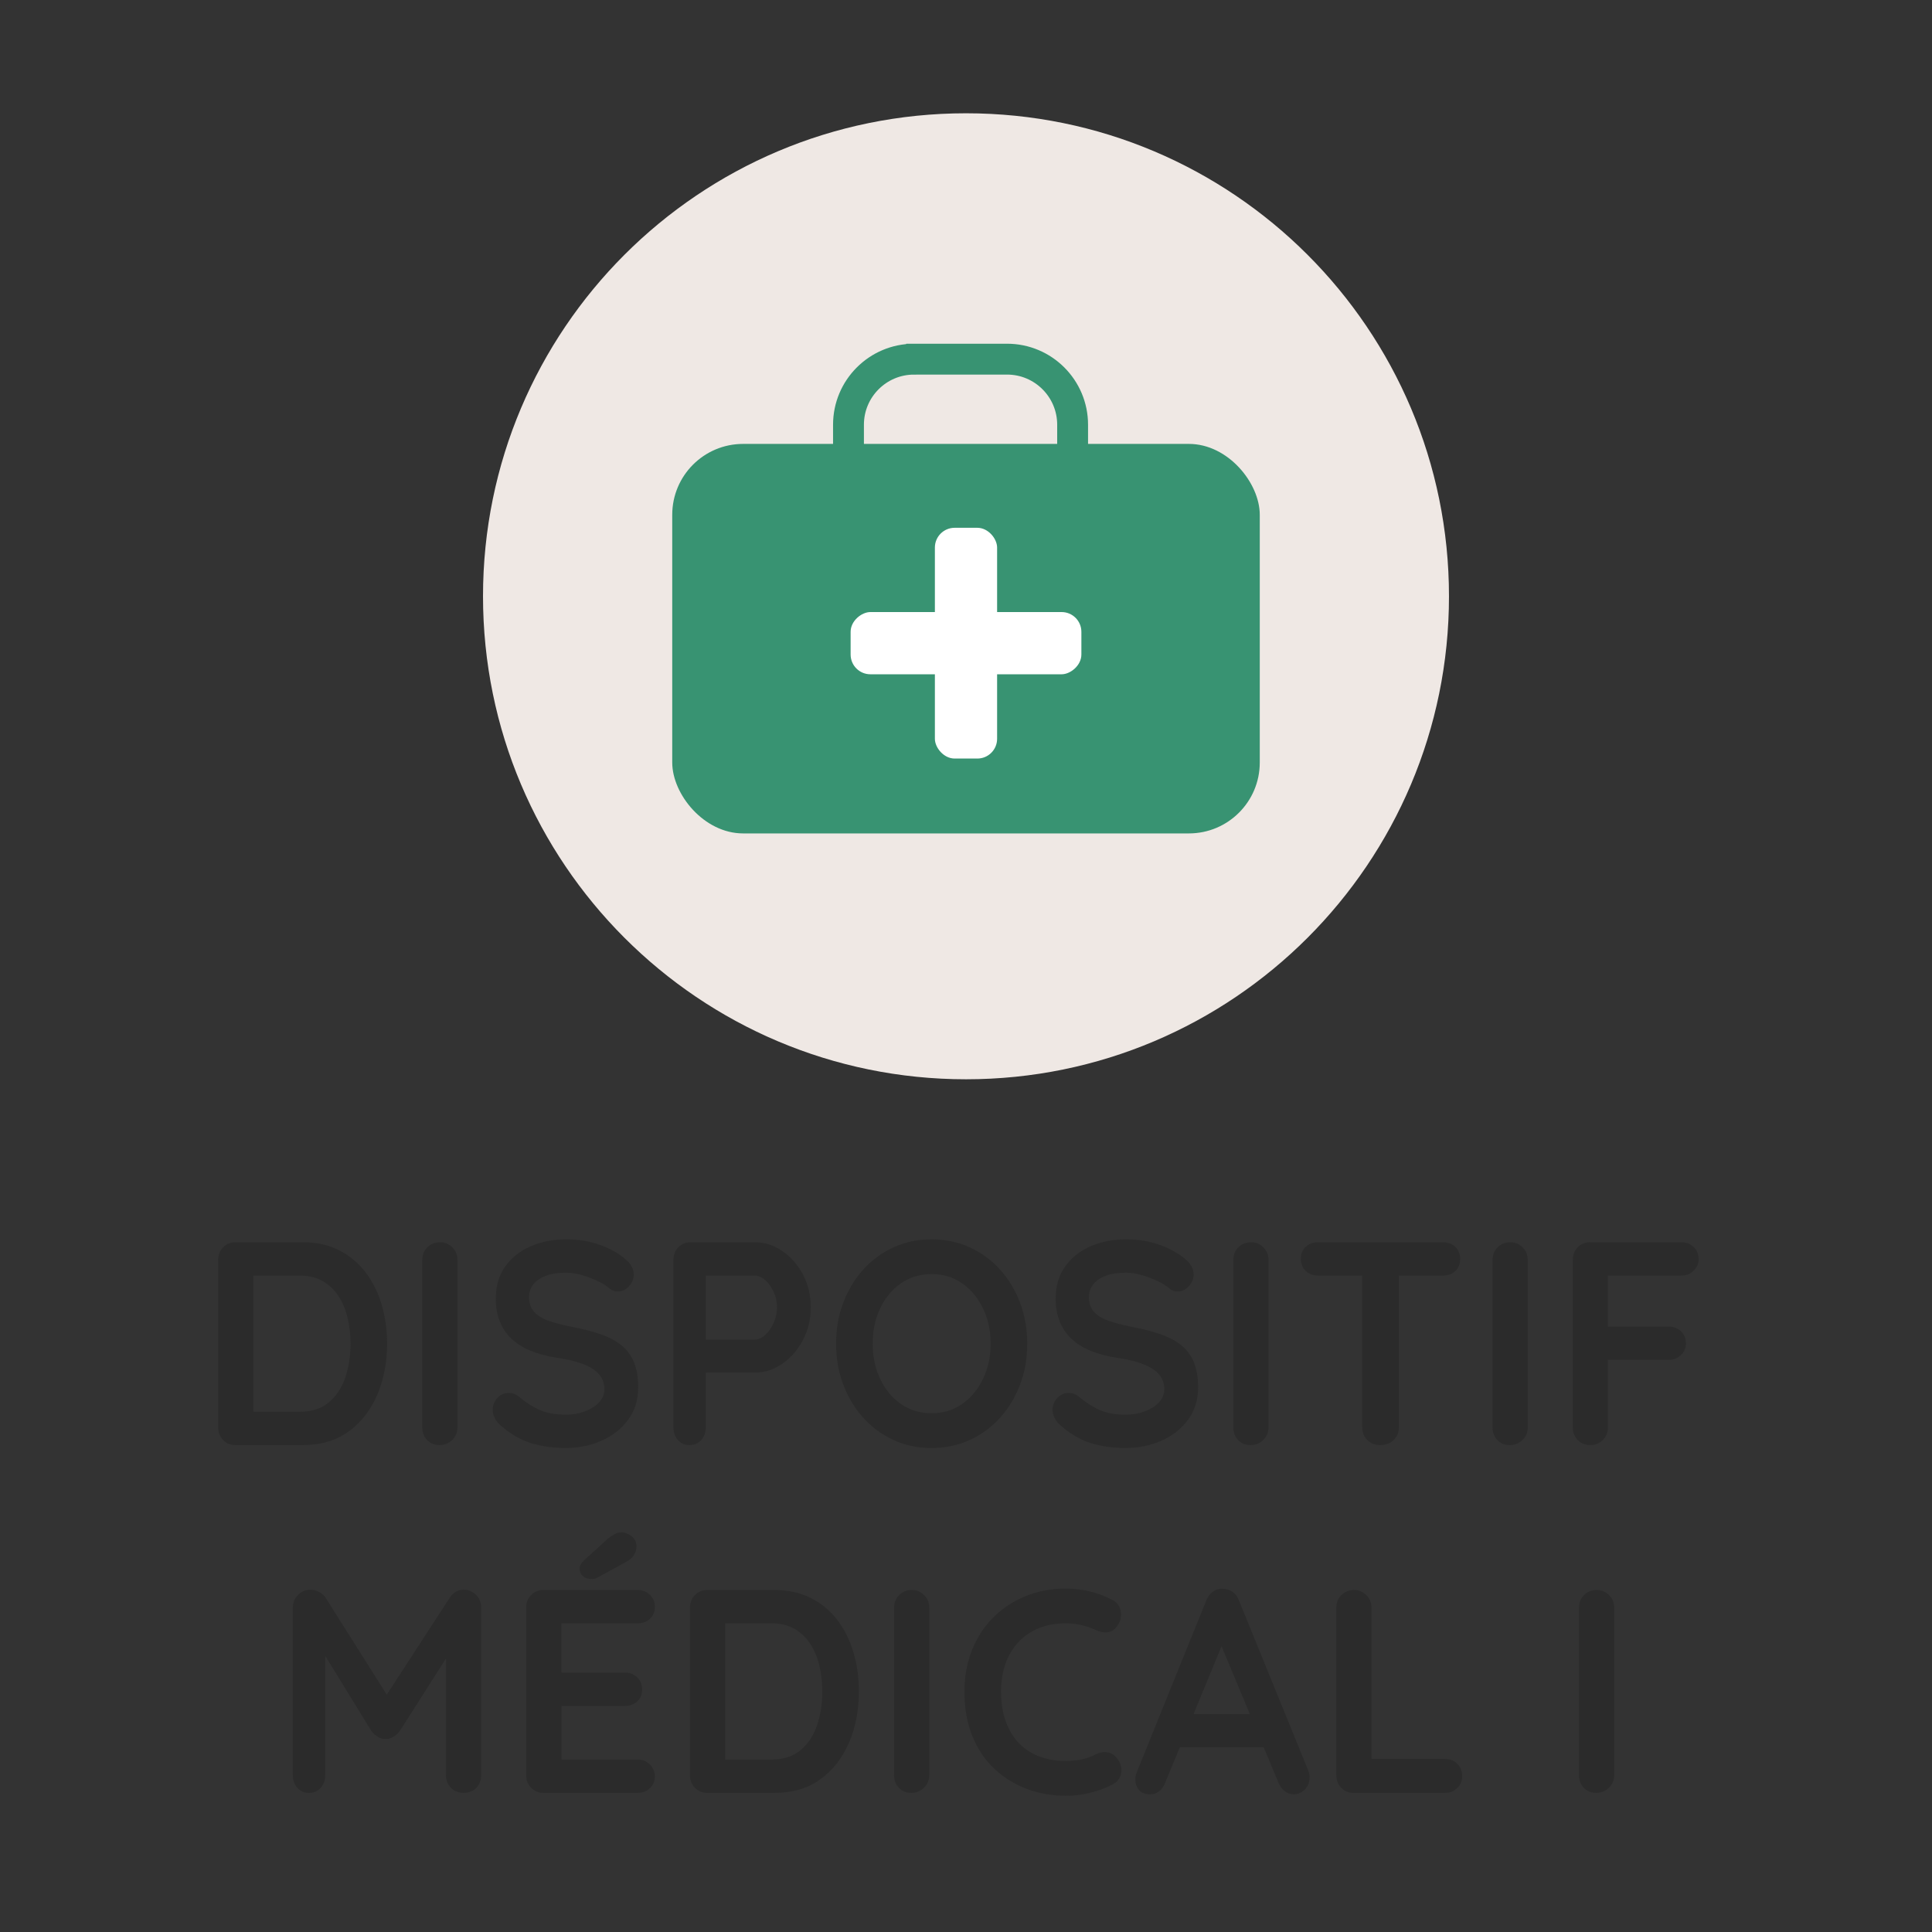
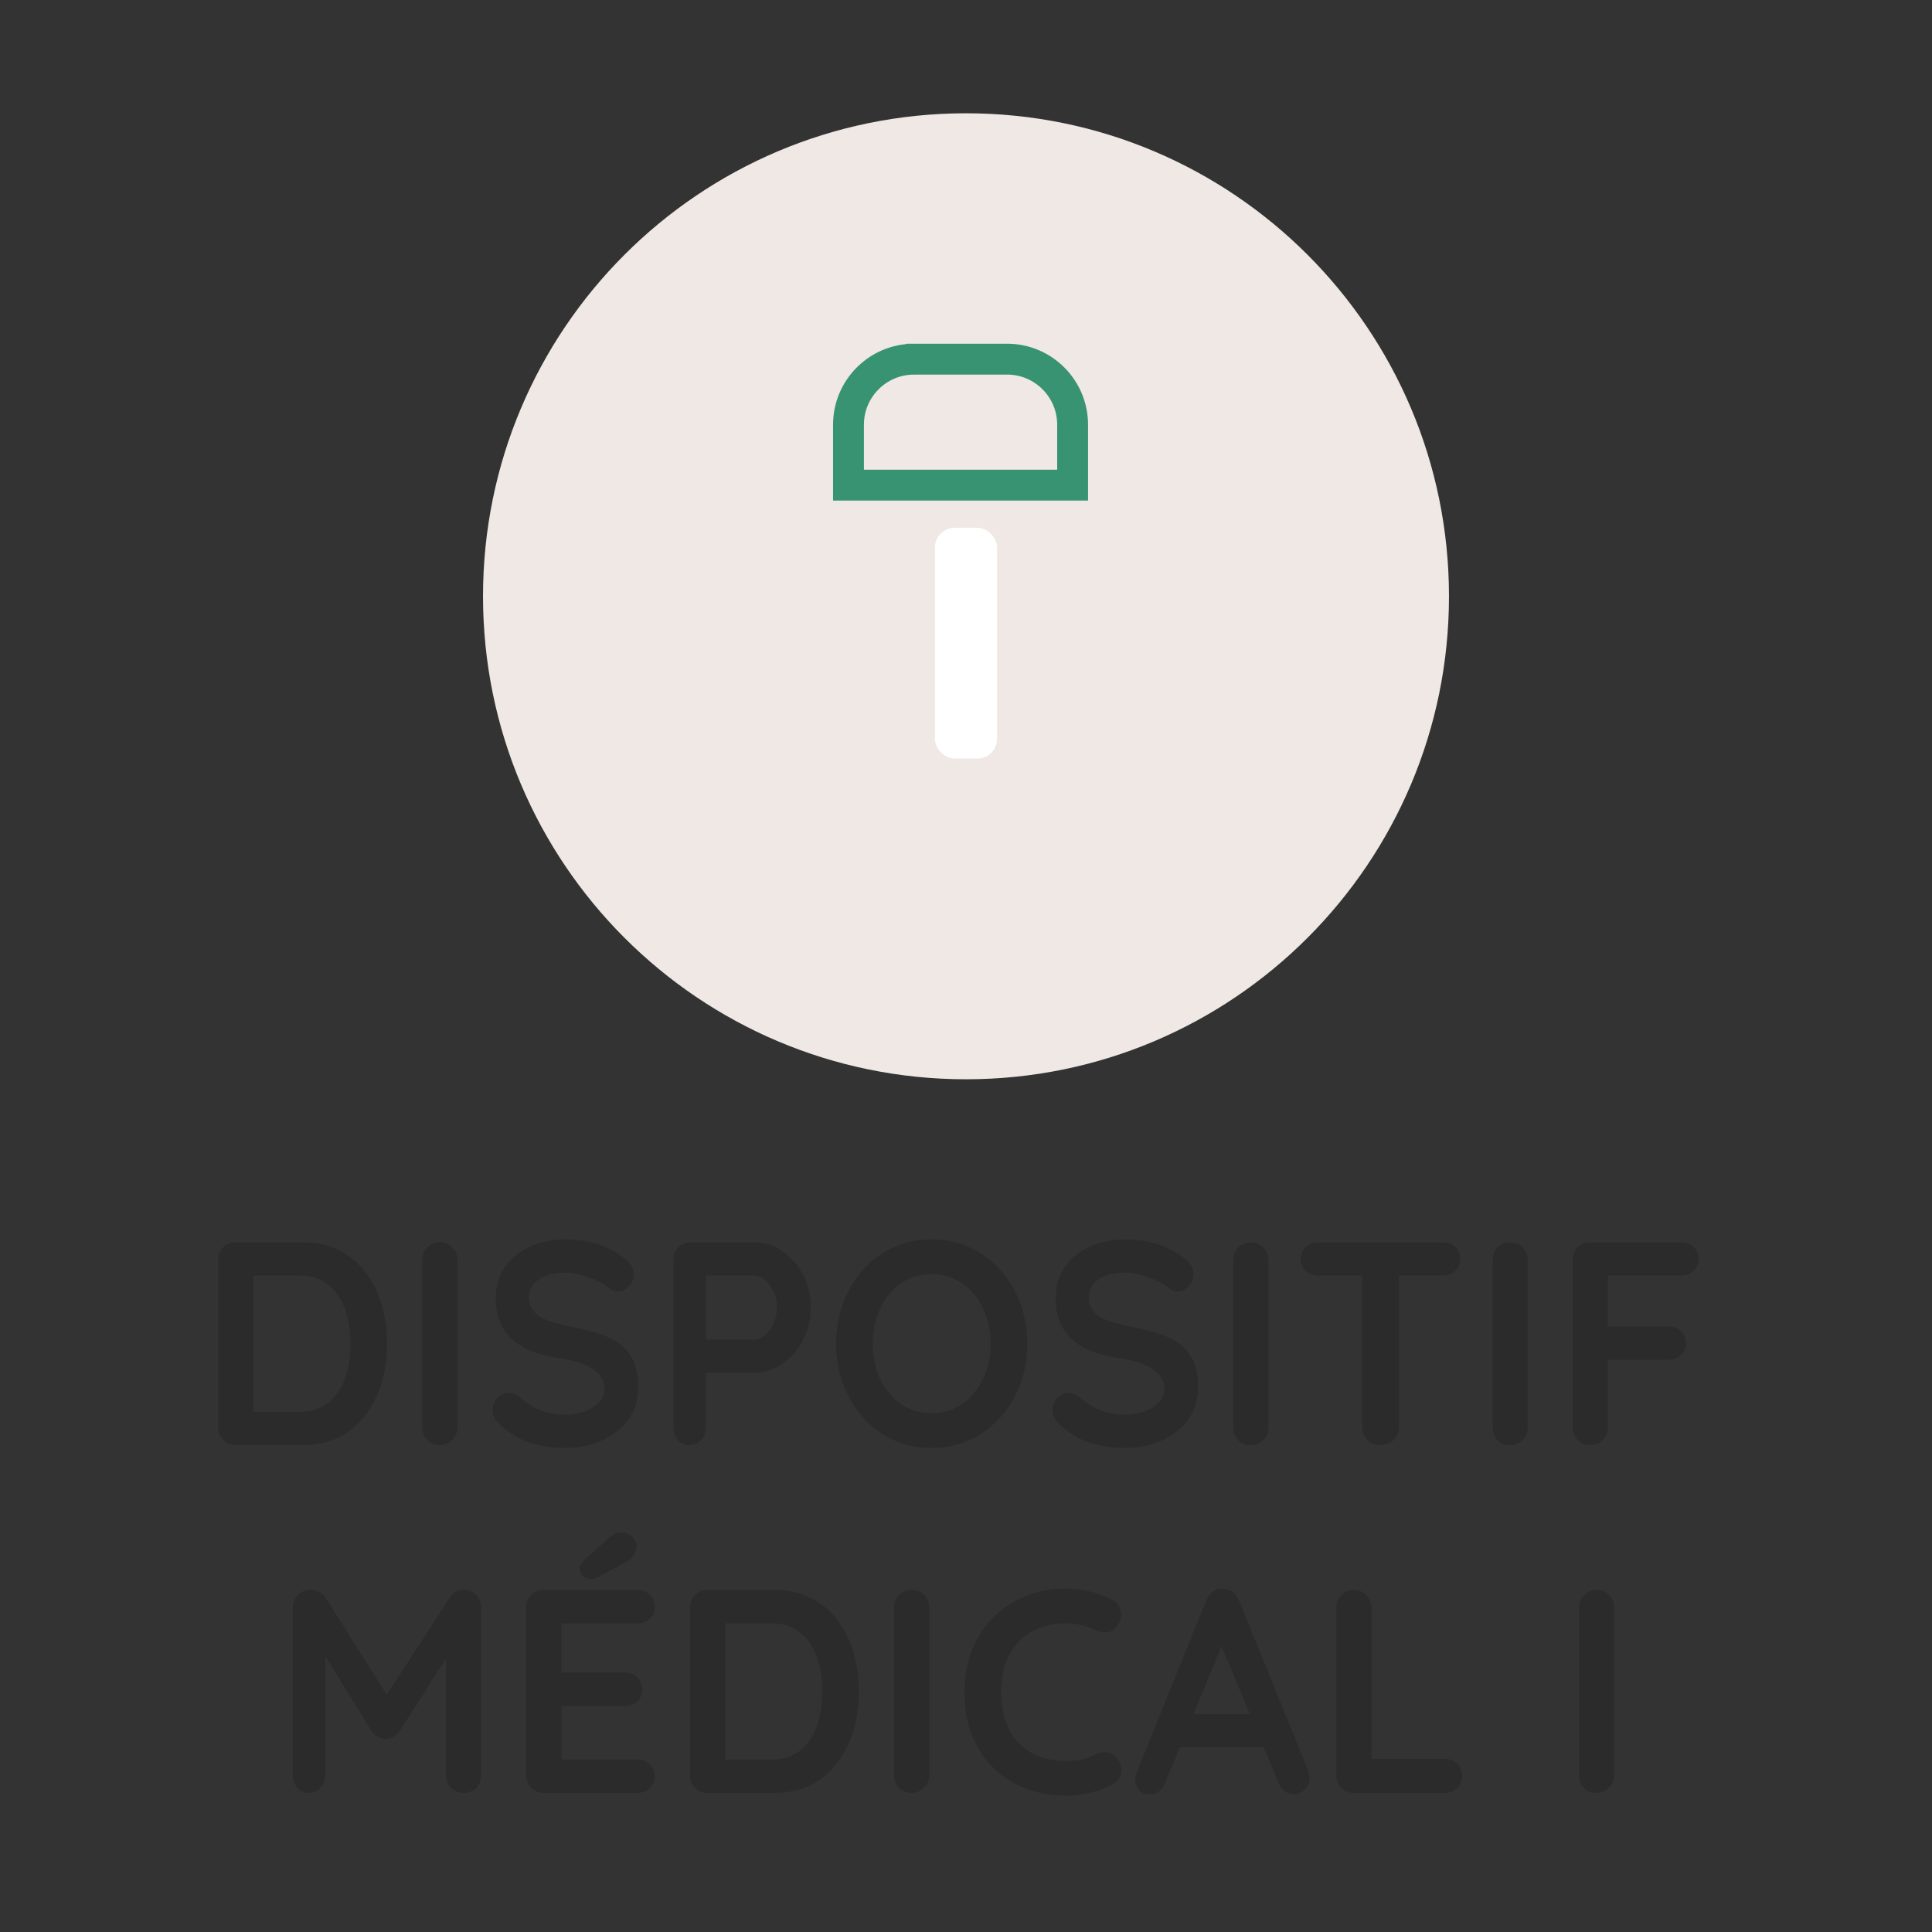
<svg xmlns="http://www.w3.org/2000/svg" id="uuid-61f074a2-11d8-49a7-9968-5fbbfdb05cc0" data-name="Calque 1" viewBox="0 0 200 200">
  <rect x="0" y="0" width="200" height="200" fill="#333333" stroke="none" />
  <defs>
    <style>
      .uuid-f8193500-a408-4ad5-b534-6cc7078a94ad {
        fill: #fff;
      }

      .uuid-5dc7ca31-68b2-4ea1-942c-2eaf2fd2be6c, .uuid-e7eac8e5-776c-49c2-81bf-ed4e08732d4a {
        fill: none;
      }

      .uuid-e92d7895-321b-45a9-9162-22e728afe9f3 {
        fill: #efe8e4;
      }

      .uuid-e7eac8e5-776c-49c2-81bf-ed4e08732d4a {
        stroke: #389372;
        stroke-miterlimit: 10;
        stroke-width: 3.195px;
      }

      .uuid-cb3cf74f-452a-4202-9d96-cd8485826f26 {
        fill: #2b2b2b;
      }

      .uuid-160e51a1-cbc9-46fe-a511-f7c04e214d04 {
        fill: #389372;
      }
    </style>
  </defs>
  <path class="uuid-e92d7895-321b-45a9-9162-22e728afe9f3" d="M149.998,61.727c0,27.614-22.383,50-49.997,50-27.617,0-50-22.386-50-50S72.385,11.727,100.001,11.727c27.614,0,49.997,22.386,49.997,50Z" />
  <g>
    <path class="uuid-5dc7ca31-68b2-4ea1-942c-2eaf2fd2be6c" d="M99.467,61.981c0-.281.476-.509,1.065-.509" />
    <path class="uuid-5dc7ca31-68b2-4ea1-942c-2eaf2fd2be6c" d="M100.533,51.122c0,11.724-.476,21.21-1.065,21.21" />
    <g>
      <path class="uuid-e7eac8e5-776c-49c2-81bf-ed4e08732d4a" d="M94.622,37.179h9.629c3.745,0,6.786,3.041,6.786,6.786v6.258h-23.202v-6.257c0-3.746,3.041-6.786,6.786-6.786Z" />
-       <rect class="uuid-160e51a1-cbc9-46fe-a511-f7c04e214d04" x="69.59" y="45.953" width="60.821" height="40.322" rx="7.337" ry="7.337" />
    </g>
    <g>
      <rect class="uuid-f8193500-a408-4ad5-b534-6cc7078a94ad" x="96.779" y="54.637" width="6.441" height="23.888" rx="2.045" ry="2.045" />
-       <rect class="uuid-f8193500-a408-4ad5-b534-6cc7078a94ad" x="96.779" y="54.637" width="6.441" height="23.888" rx="2.045" ry="2.045" transform="translate(166.581 -33.419) rotate(90)" />
    </g>
  </g>
  <g>
    <path class="uuid-cb3cf74f-452a-4202-9d96-cd8485826f26" d="M31.331,128.596c1.4,0,2.643.27,3.73.81s2.006,1.296,2.754,2.266,1.312,2.09,1.689,3.359c.379,1.271.568,2.625.568,4.065,0,1.94-.34,3.705-1.02,5.295s-1.666,2.855-2.957,3.795c-1.293.94-2.881,1.41-4.766,1.41h-6.965c-.504,0-.928-.175-1.268-.525-.34-.35-.51-.784-.51-1.305v-17.34c0-.52.17-.955.51-1.305s.764-.525,1.268-.525h6.965ZM31.04,146.146c1.225,0,2.225-.324,3.002-.975.777-.649,1.346-1.51,1.705-2.58.359-1.069.539-2.235.539-3.495,0-.939-.102-1.835-.307-2.685-.203-.851-.52-1.601-.947-2.25-.428-.65-.971-1.165-1.631-1.546-.662-.379-1.447-.569-2.361-.569h-5.1l.291-.271v14.7l-.174-.33h4.982Z" />
    <path class="uuid-cb3cf74f-452a-4202-9d96-cd8485826f26" d="M47.358,147.766c0,.521-.184.955-.553,1.305-.369.351-.797.525-1.283.525-.543,0-.98-.175-1.311-.525-.33-.35-.496-.784-.496-1.305v-17.34c0-.52.176-.955.525-1.305s.797-.525,1.34-.525c.467,0,.879.176,1.238.525s.539.785.539,1.305v17.34Z" />
    <path class="uuid-cb3cf74f-452a-4202-9d96-cd8485826f26" d="M58.579,149.896c-1.361,0-2.584-.175-3.672-.524s-2.127-.965-3.119-1.846c-.252-.22-.447-.47-.582-.75-.137-.279-.203-.56-.203-.84,0-.46.16-.864.48-1.215.32-.35.723-.525,1.209-.525.369,0,.699.12.99.36.738.62,1.473,1.091,2.201,1.41.729.32,1.627.479,2.695.479.719,0,1.379-.114,1.98-.345.604-.229,1.088-.54,1.457-.93.369-.391.555-.835.555-1.335,0-.601-.176-1.11-.525-1.53s-.883-.774-1.602-1.065c-.719-.289-1.633-.515-2.74-.675-1.049-.159-1.971-.404-2.768-.734s-1.463-.75-1.996-1.261c-.535-.51-.938-1.109-1.209-1.8-.273-.689-.408-1.465-.408-2.325,0-1.3.324-2.409.977-3.33.65-.919,1.529-1.619,2.637-2.1,1.107-.479,2.33-.72,3.672-.72,1.262,0,2.434.194,3.512.585,1.078.39,1.957.885,2.637,1.484.562.461.846.99.846,1.591,0,.439-.166.84-.496,1.199-.33.36-.719.54-1.166.54-.291,0-.553-.09-.787-.27-.311-.28-.729-.545-1.252-.795-.525-.25-1.078-.46-1.662-.63-.582-.17-1.127-.255-1.631-.255-.836,0-1.541.109-2.113.33-.572.22-1.006.52-1.297.899s-.438.82-.438,1.32c0,.6.17,1.095.51,1.484.34.391.832.701,1.473.931s1.408.435,2.303.615c1.164.22,2.189.479,3.074.779.883.3,1.617.686,2.199,1.155.584.47,1.02,1.061,1.312,1.77.291.711.436,1.575.436,2.596,0,1.3-.35,2.42-1.049,3.359-.699.94-1.617,1.661-2.754,2.16-1.137.5-2.365.75-3.686.75Z" />
    <path class="uuid-cb3cf74f-452a-4202-9d96-cd8485826f26" d="M78.132,128.596c1.01,0,1.957.3,2.84.9.885.6,1.598,1.409,2.143,2.43.543,1.02.816,2.16.816,3.42,0,1.24-.273,2.37-.816,3.39-.545,1.021-1.258,1.836-2.143,2.445-.883.61-1.83.915-2.84.915h-5.363l.293-.54v6.21c0,.521-.156.955-.467,1.305-.311.351-.719.525-1.225.525-.486,0-.885-.175-1.195-.525-.311-.35-.465-.784-.465-1.305v-17.34c0-.52.17-.955.51-1.305s.762-.525,1.268-.525h6.645ZM78.132,138.677c.369,0,.729-.16,1.078-.48.35-.319.641-.734.873-1.244.234-.511.35-1.045.35-1.605,0-.58-.115-1.12-.35-1.62-.232-.5-.523-.904-.873-1.215-.35-.31-.709-.465-1.078-.465h-5.42l.35-.54v7.649l-.322-.479h5.393Z" />
    <path class="uuid-cb3cf74f-452a-4202-9d96-cd8485826f26" d="M106.339,139.096c0,1.5-.242,2.9-.729,4.2-.484,1.3-1.17,2.444-2.053,3.435-.885.99-1.934,1.766-3.148,2.325s-2.539.84-3.977.84c-1.439,0-2.76-.28-3.965-.84-1.203-.56-2.248-1.335-3.133-2.325-.883-.99-1.568-2.135-2.053-3.435-.486-1.3-.729-2.7-.729-4.2s.242-2.899.729-4.2c.484-1.3,1.17-2.444,2.053-3.435.885-.99,1.93-1.765,3.133-2.325,1.205-.56,2.525-.84,3.965-.84,1.438,0,2.762.28,3.977.84,1.215.561,2.264,1.335,3.148,2.325.883.99,1.568,2.135,2.053,3.435.486,1.301.729,2.7.729,4.2ZM102.552,139.096c0-1.34-.264-2.555-.787-3.645-.525-1.09-1.244-1.955-2.156-2.596-.914-.64-1.973-.96-3.176-.96-1.205,0-2.264.32-3.178.96-.912.641-1.627,1.5-2.141,2.58-.516,1.08-.773,2.301-.773,3.66,0,1.34.258,2.555.773,3.645.514,1.091,1.229,1.956,2.141,2.596.914.64,1.973.96,3.178.96,1.203,0,2.262-.32,3.176-.96.912-.64,1.631-1.505,2.156-2.596.523-1.09.787-2.305.787-3.645Z" />
    <path class="uuid-cb3cf74f-452a-4202-9d96-cd8485826f26" d="M116.538,149.896c-1.359,0-2.584-.175-3.672-.524s-2.127-.965-3.117-1.846c-.252-.22-.447-.47-.582-.75-.137-.279-.205-.56-.205-.84,0-.46.16-.864.48-1.215.32-.35.725-.525,1.209-.525.369,0,.701.12.992.36.738.62,1.471,1.091,2.199,1.41.729.32,1.627.479,2.695.479.719,0,1.379-.114,1.982-.345.602-.229,1.088-.54,1.457-.93.369-.391.553-.835.553-1.335,0-.601-.174-1.11-.523-1.53s-.885-.774-1.604-1.065c-.719-.289-1.631-.515-2.738-.675-1.049-.159-1.973-.404-2.77-.734s-1.461-.75-1.996-1.261c-.533-.51-.938-1.109-1.209-1.8-.271-.689-.408-1.465-.408-2.325,0-1.3.326-2.409.977-3.33.65-.919,1.529-1.619,2.637-2.1,1.107-.479,2.332-.72,3.672-.72,1.264,0,2.434.194,3.512.585,1.078.39,1.957.885,2.637,1.484.564.461.846.99.846,1.591,0,.439-.166.84-.496,1.199-.33.36-.719.54-1.164.54-.293,0-.555-.09-.787-.27-.311-.28-.729-.545-1.254-.795-.523-.25-1.078-.46-1.66-.63-.584-.17-1.127-.255-1.633-.255-.836,0-1.539.109-2.111.33-.574.22-1.006.52-1.297.899-.293.38-.438.82-.438,1.32,0,.6.17,1.095.51,1.484.34.391.83.701,1.471.931.643.229,1.408.435,2.303.615,1.166.22,2.189.479,3.074.779s1.617.686,2.201,1.155c.582.47,1.02,1.061,1.311,1.77.291.711.438,1.575.438,2.596,0,1.3-.35,2.42-1.049,3.359-.699.94-1.617,1.661-2.754,2.16-1.137.5-2.365.75-3.688.75Z" />
    <path class="uuid-cb3cf74f-452a-4202-9d96-cd8485826f26" d="M131.314,147.766c0,.521-.186.955-.555,1.305-.369.351-.797.525-1.281.525-.545,0-.982-.175-1.312-.525-.33-.35-.494-.784-.494-1.305v-17.34c0-.52.174-.955.523-1.305s.797-.525,1.342-.525c.465,0,.879.176,1.238.525s.539.785.539,1.305v17.34Z" />
    <path class="uuid-cb3cf74f-452a-4202-9d96-cd8485826f26" d="M136.44,132.047c-.504,0-.928-.16-1.268-.48-.34-.319-.51-.739-.51-1.26,0-.52.17-.935.51-1.245.34-.31.764-.465,1.268-.465h12.939c.506,0,.928.16,1.268.48.34.319.51.739.51,1.26s-.17.935-.51,1.245c-.34.31-.762.465-1.268.465h-12.939ZM142.882,149.596c-.545,0-.99-.175-1.34-.525-.352-.35-.525-.784-.525-1.305v-17.4h3.789v17.4c0,.521-.18.955-.539,1.305-.361.351-.822.525-1.385.525Z" />
    <path class="uuid-cb3cf74f-452a-4202-9d96-cd8485826f26" d="M158.151,147.766c0,.521-.184.955-.553,1.305-.369.351-.797.525-1.283.525-.543,0-.98-.175-1.311-.525-.33-.35-.496-.784-.496-1.305v-17.34c0-.52.176-.955.525-1.305s.797-.525,1.34-.525c.467,0,.879.176,1.238.525s.539.785.539,1.305v17.34Z" />
    <path class="uuid-cb3cf74f-452a-4202-9d96-cd8485826f26" d="M164.649,149.596c-.543,0-.986-.175-1.326-.525-.34-.35-.51-.784-.51-1.305v-17.34c0-.52.17-.955.51-1.305s.764-.525,1.268-.525h9.471c.506,0,.928.165,1.27.495.338.33.51.755.51,1.274,0,.44-.172.831-.51,1.171-.342.34-.764.51-1.27.51h-7.867l.262-.36v6.03l-.203-.39h6.498c.506,0,.928.164,1.268.494s.51.756.51,1.275c0,.44-.17.83-.51,1.17-.34.341-.762.51-1.268.51h-6.557l.262-.27v7.26c0,.521-.18.955-.539,1.305-.359.351-.781.525-1.268.525Z" />
    <path class="uuid-cb3cf74f-452a-4202-9d96-cd8485826f26" d="M32.148,164.566c.271,0,.559.075.859.226.301.149.529.345.686.585l7.08,11.22-1.457-.06,7.256-11.16c.369-.54.846-.811,1.428-.811.467,0,.885.171,1.254.511s.553.779.553,1.319v17.37c0,.521-.164.955-.494,1.305-.33.351-.768.525-1.312.525-.543,0-.986-.175-1.326-.525-.34-.35-.51-.784-.51-1.305v-14.13l1.137.27-5.943,9.33c-.176.221-.395.41-.656.57s-.529.23-.801.21c-.254.021-.512-.05-.773-.21s-.48-.35-.656-.57l-5.564-9.06.758-1.59v15.18c0,.521-.156.955-.467,1.305-.311.351-.719.525-1.225.525-.486,0-.885-.175-1.195-.525-.311-.35-.465-.784-.465-1.305v-17.37c0-.499.18-.93.539-1.29.359-.359.791-.54,1.297-.54Z" />
    <path class="uuid-cb3cf74f-452a-4202-9d96-cd8485826f26" d="M56.245,164.596h9.764c.504,0,.928.165,1.268.495s.51.755.51,1.274c0,.501-.17.905-.51,1.216-.34.31-.764.465-1.268.465h-8.16l.262-.51v5.85l-.232-.24h6.818c.506,0,.928.165,1.268.495s.51.755.51,1.275c0,.5-.17.905-.51,1.215-.34.311-.762.465-1.268.465h-6.73l.145-.24v6.061l-.232-.271h8.131c.504,0,.928.176,1.268.525s.51.755.51,1.215c0,.5-.17.91-.51,1.229-.34.32-.764.48-1.268.48h-9.764c-.504,0-.928-.175-1.268-.525-.34-.35-.51-.784-.51-1.305v-17.34c0-.52.17-.955.51-1.305s.764-.525,1.268-.525ZM61.23,163.457c-.369,0-.666-.101-.889-.301-.225-.199-.336-.459-.336-.779,0-.14.033-.275.102-.405s.17-.265.307-.405l2.506-2.279c.213-.181.441-.335.686-.466.242-.13.49-.194.742-.194.33,0,.67.13,1.02.39s.525.62.525,1.08c0,.3-.092.596-.277.885-.184.29-.451.525-.801.705l-2.914,1.59c-.117.08-.232.131-.35.15-.117.021-.225.03-.32.03Z" />
    <path class="uuid-cb3cf74f-452a-4202-9d96-cd8485826f26" d="M80.171,164.596c1.398,0,2.641.27,3.73.81,1.088.54,2.006,1.296,2.754,2.266.746.97,1.311,2.09,1.689,3.359.379,1.271.568,2.625.568,4.065,0,1.94-.34,3.705-1.02,5.295-.682,1.59-1.666,2.855-2.959,3.795-1.291.94-2.879,1.41-4.764,1.41h-6.965c-.506,0-.928-.175-1.268-.525-.34-.35-.51-.784-.51-1.305v-17.34c0-.52.17-.955.51-1.305s.762-.525,1.268-.525h6.965ZM79.88,182.146c1.223,0,2.223-.324,3-.975.777-.649,1.346-1.51,1.705-2.58.359-1.069.539-2.235.539-3.495,0-.939-.102-1.835-.305-2.685-.205-.851-.521-1.601-.947-2.25-.428-.65-.973-1.165-1.633-1.546-.66-.379-1.447-.569-2.359-.569h-5.1l.291-.271v14.7l-.176-.33h4.984Z" />
    <path class="uuid-cb3cf74f-452a-4202-9d96-cd8485826f26" d="M96.198,183.766c0,.521-.186.955-.555,1.305-.369.351-.797.525-1.281.525-.545,0-.982-.175-1.312-.525-.33-.35-.494-.784-.494-1.305v-17.34c0-.52.174-.955.523-1.305s.797-.525,1.342-.525c.465,0,.879.176,1.238.525s.539.785.539,1.305v17.34Z" />
    <path class="uuid-cb3cf74f-452a-4202-9d96-cd8485826f26" d="M115.14,165.616c.506.261.801.671.889,1.23.088.561-.053,1.07-.422,1.53-.252.359-.578.56-.977.6s-.801-.04-1.209-.24c-.467-.22-.957-.39-1.473-.51-.514-.12-1.053-.18-1.617-.18-1.049,0-1.986.17-2.811.51-.826.341-1.531.825-2.113,1.455-.584.63-1.025,1.375-1.326,2.235-.301.859-.451,1.81-.451,2.85,0,1.22.17,2.28.51,3.18.34.9.811,1.65,1.412,2.25.604.601,1.312,1.046,2.129,1.335.814.29,1.699.436,2.65.436.525,0,1.049-.05,1.574-.15.525-.1,1.029-.279,1.516-.54.408-.199.811-.27,1.209-.21.398.061.732.271,1.006.63.389.5.529,1.016.422,1.545-.107.53-.402.915-.889,1.155-.506.261-1.025.476-1.559.646-.535.17-1.074.3-1.617.39-.545.09-1.098.135-1.662.135-1.398,0-2.725-.229-3.977-.689-1.254-.46-2.371-1.141-3.352-2.04-.98-.9-1.754-2.025-2.316-3.375-.564-1.351-.846-2.915-.846-4.695,0-1.54.258-2.96.771-4.26.516-1.3,1.244-2.425,2.186-3.375.943-.95,2.055-1.69,3.338-2.221,1.281-.529,2.68-.795,4.195-.795.855,0,1.691.101,2.506.301.816.2,1.584.49,2.303.869Z" />
    <path class="uuid-cb3cf74f-452a-4202-9d96-cd8485826f26" d="M126.913,169.306l-6.295,15.24c-.137.38-.346.675-.627.885s-.588.315-.918.315c-.523,0-.912-.15-1.166-.45-.252-.3-.379-.67-.379-1.11,0-.18.029-.37.088-.57l7.256-17.939c.156-.4.395-.71.715-.93.32-.221.666-.311,1.035-.271.35,0,.674.105.975.315s.52.505.656.885l7.168,17.58c.098.26.146.5.146.72,0,.54-.17.971-.51,1.29-.34.32-.715.48-1.121.48-.35,0-.666-.11-.947-.33-.283-.22-.502-.521-.656-.9l-6.266-15.03.846-.18ZM121.523,180.886l1.602-3.45h7.869l.553,3.45h-10.023Z" />
    <path class="uuid-cb3cf74f-452a-4202-9d96-cd8485826f26" d="M149.583,182.087c.506,0,.928.165,1.27.495.338.33.51.755.51,1.274,0,.5-.172.915-.51,1.245-.342.33-.764.495-1.27.495h-9.471c-.504,0-.928-.175-1.268-.525-.34-.35-.51-.784-.51-1.305v-17.34c0-.52.176-.955.525-1.305s.797-.525,1.34-.525c.467,0,.879.176,1.238.525s.539.785.539,1.305v16.17l-.641-.51h8.246Z" />
    <path class="uuid-cb3cf74f-452a-4202-9d96-cd8485826f26" d="M167.099,183.766c0,.521-.186.955-.555,1.305-.369.351-.797.525-1.281.525-.545,0-.982-.175-1.312-.525-.33-.35-.494-.784-.494-1.305v-17.34c0-.52.174-.955.523-1.305s.797-.525,1.342-.525c.465,0,.879.176,1.238.525s.539.785.539,1.305v17.34Z" />
  </g>
</svg>